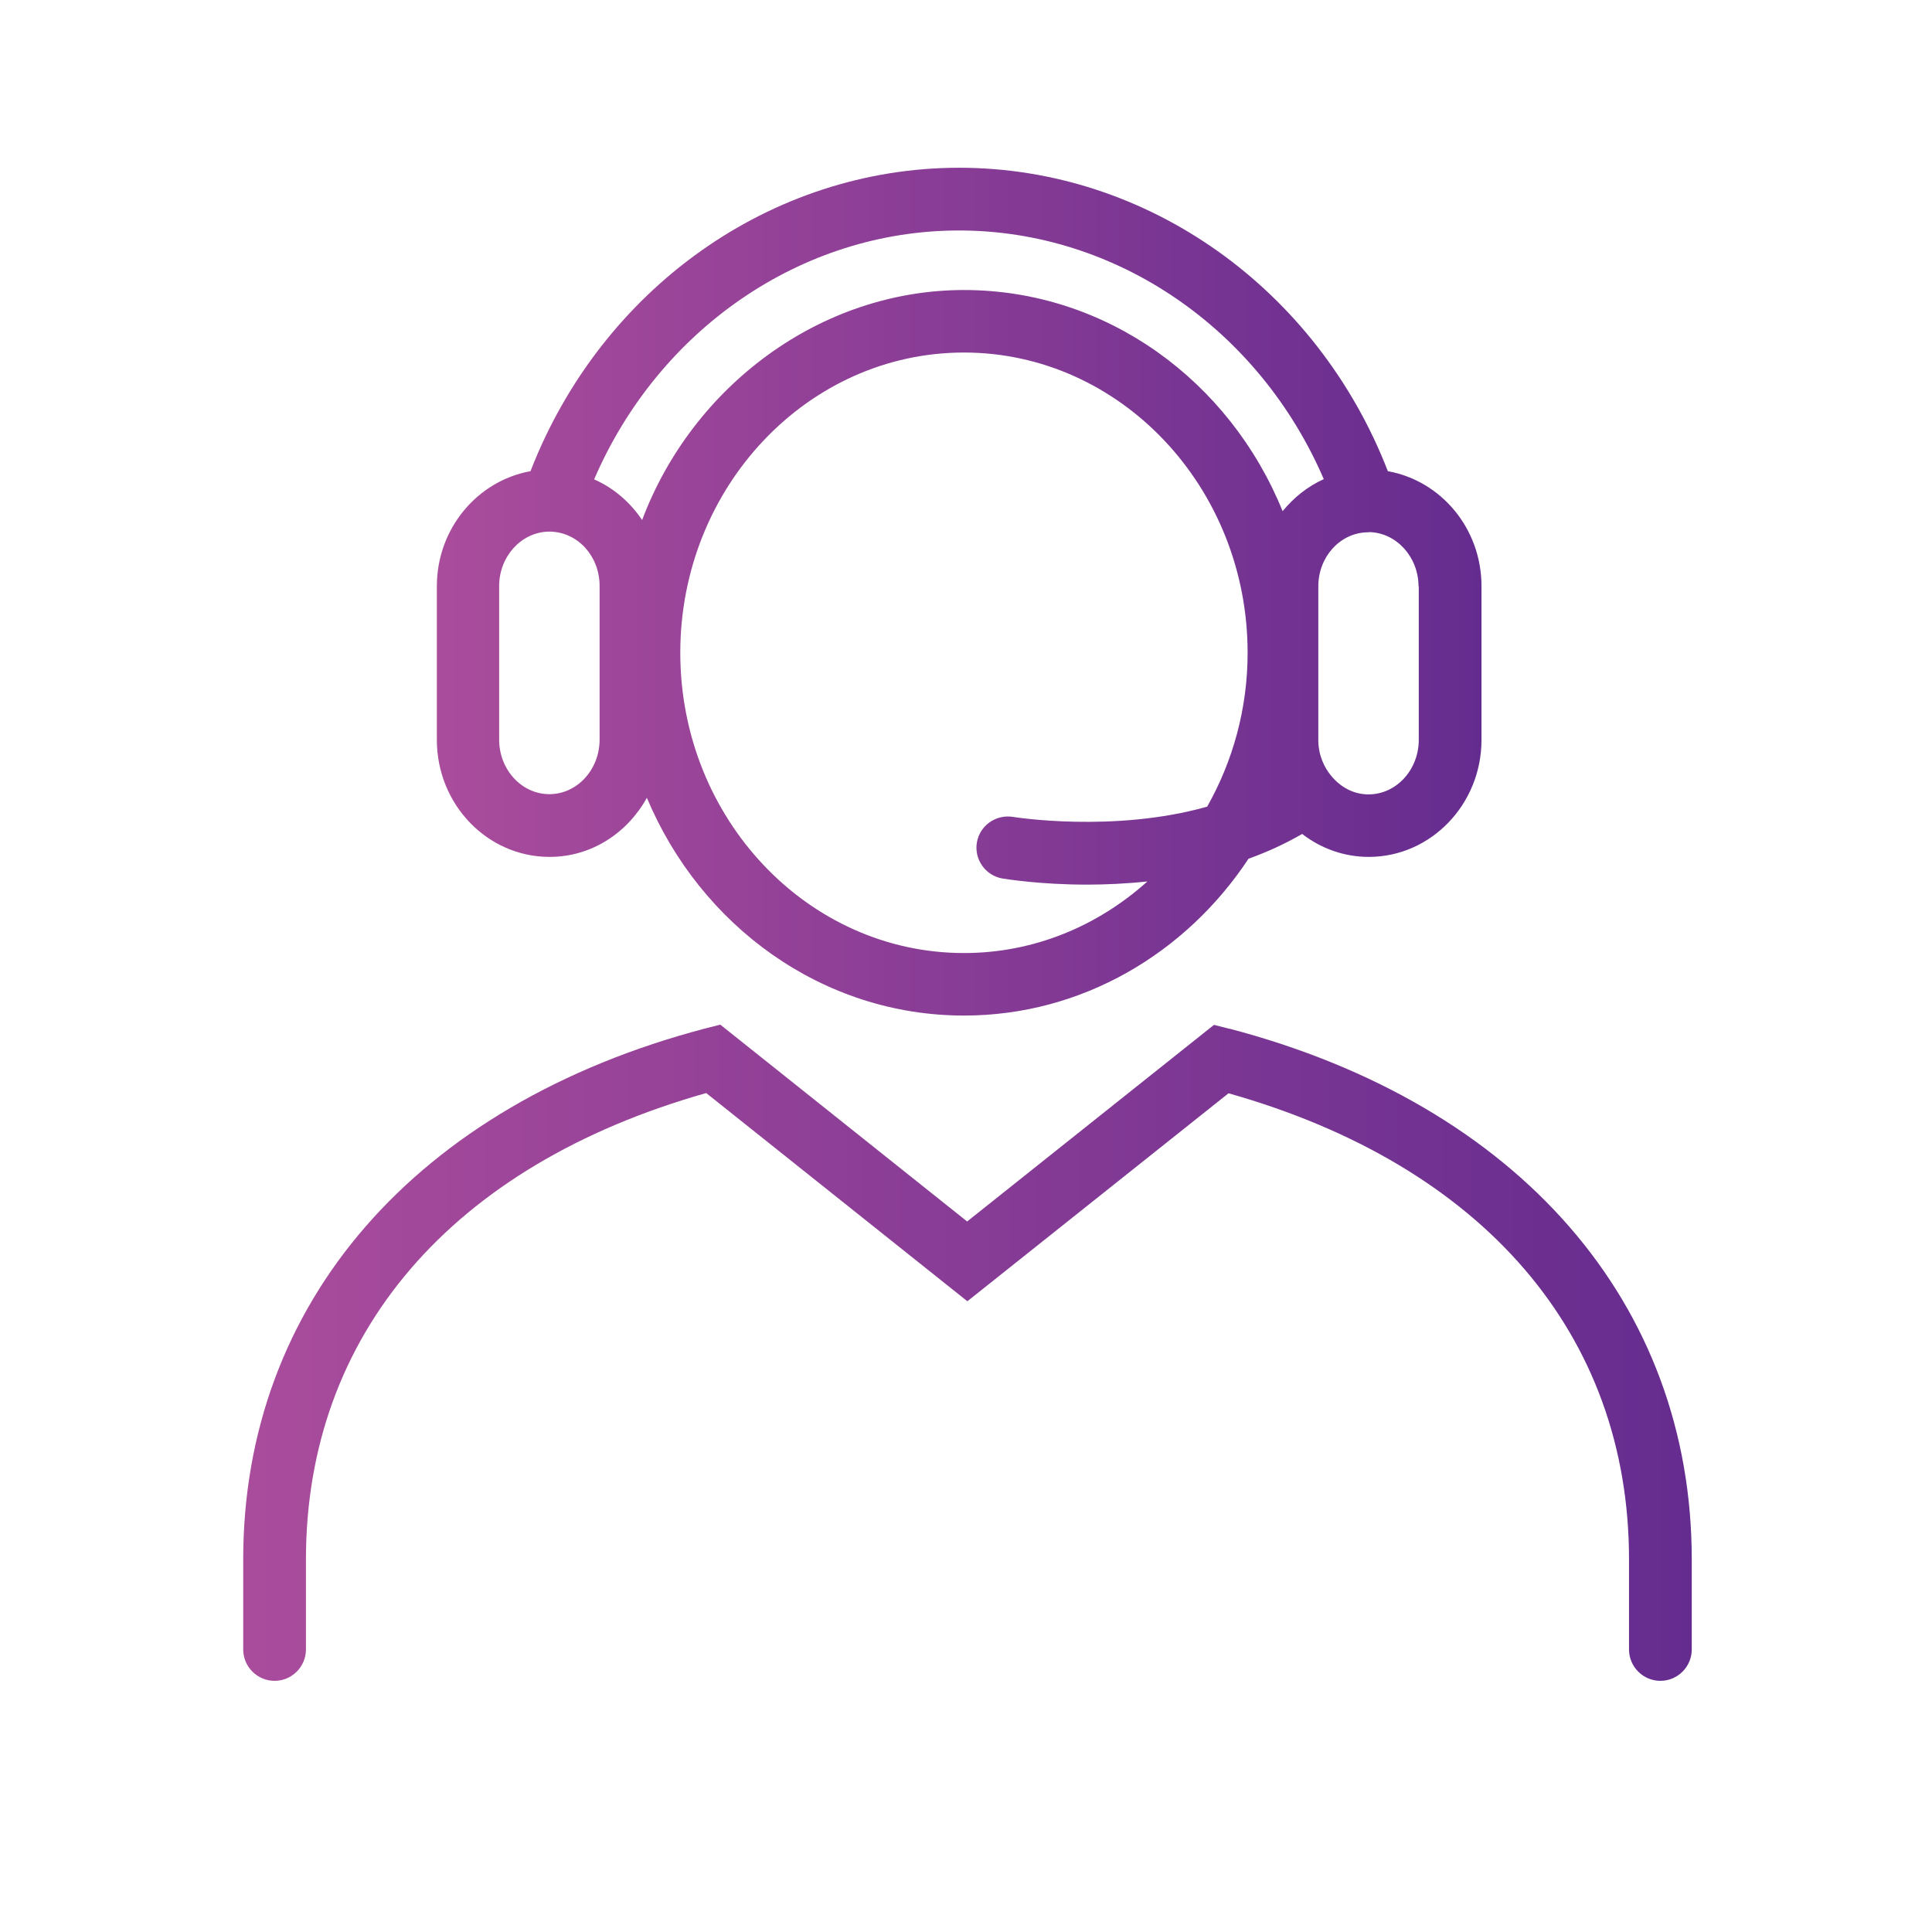
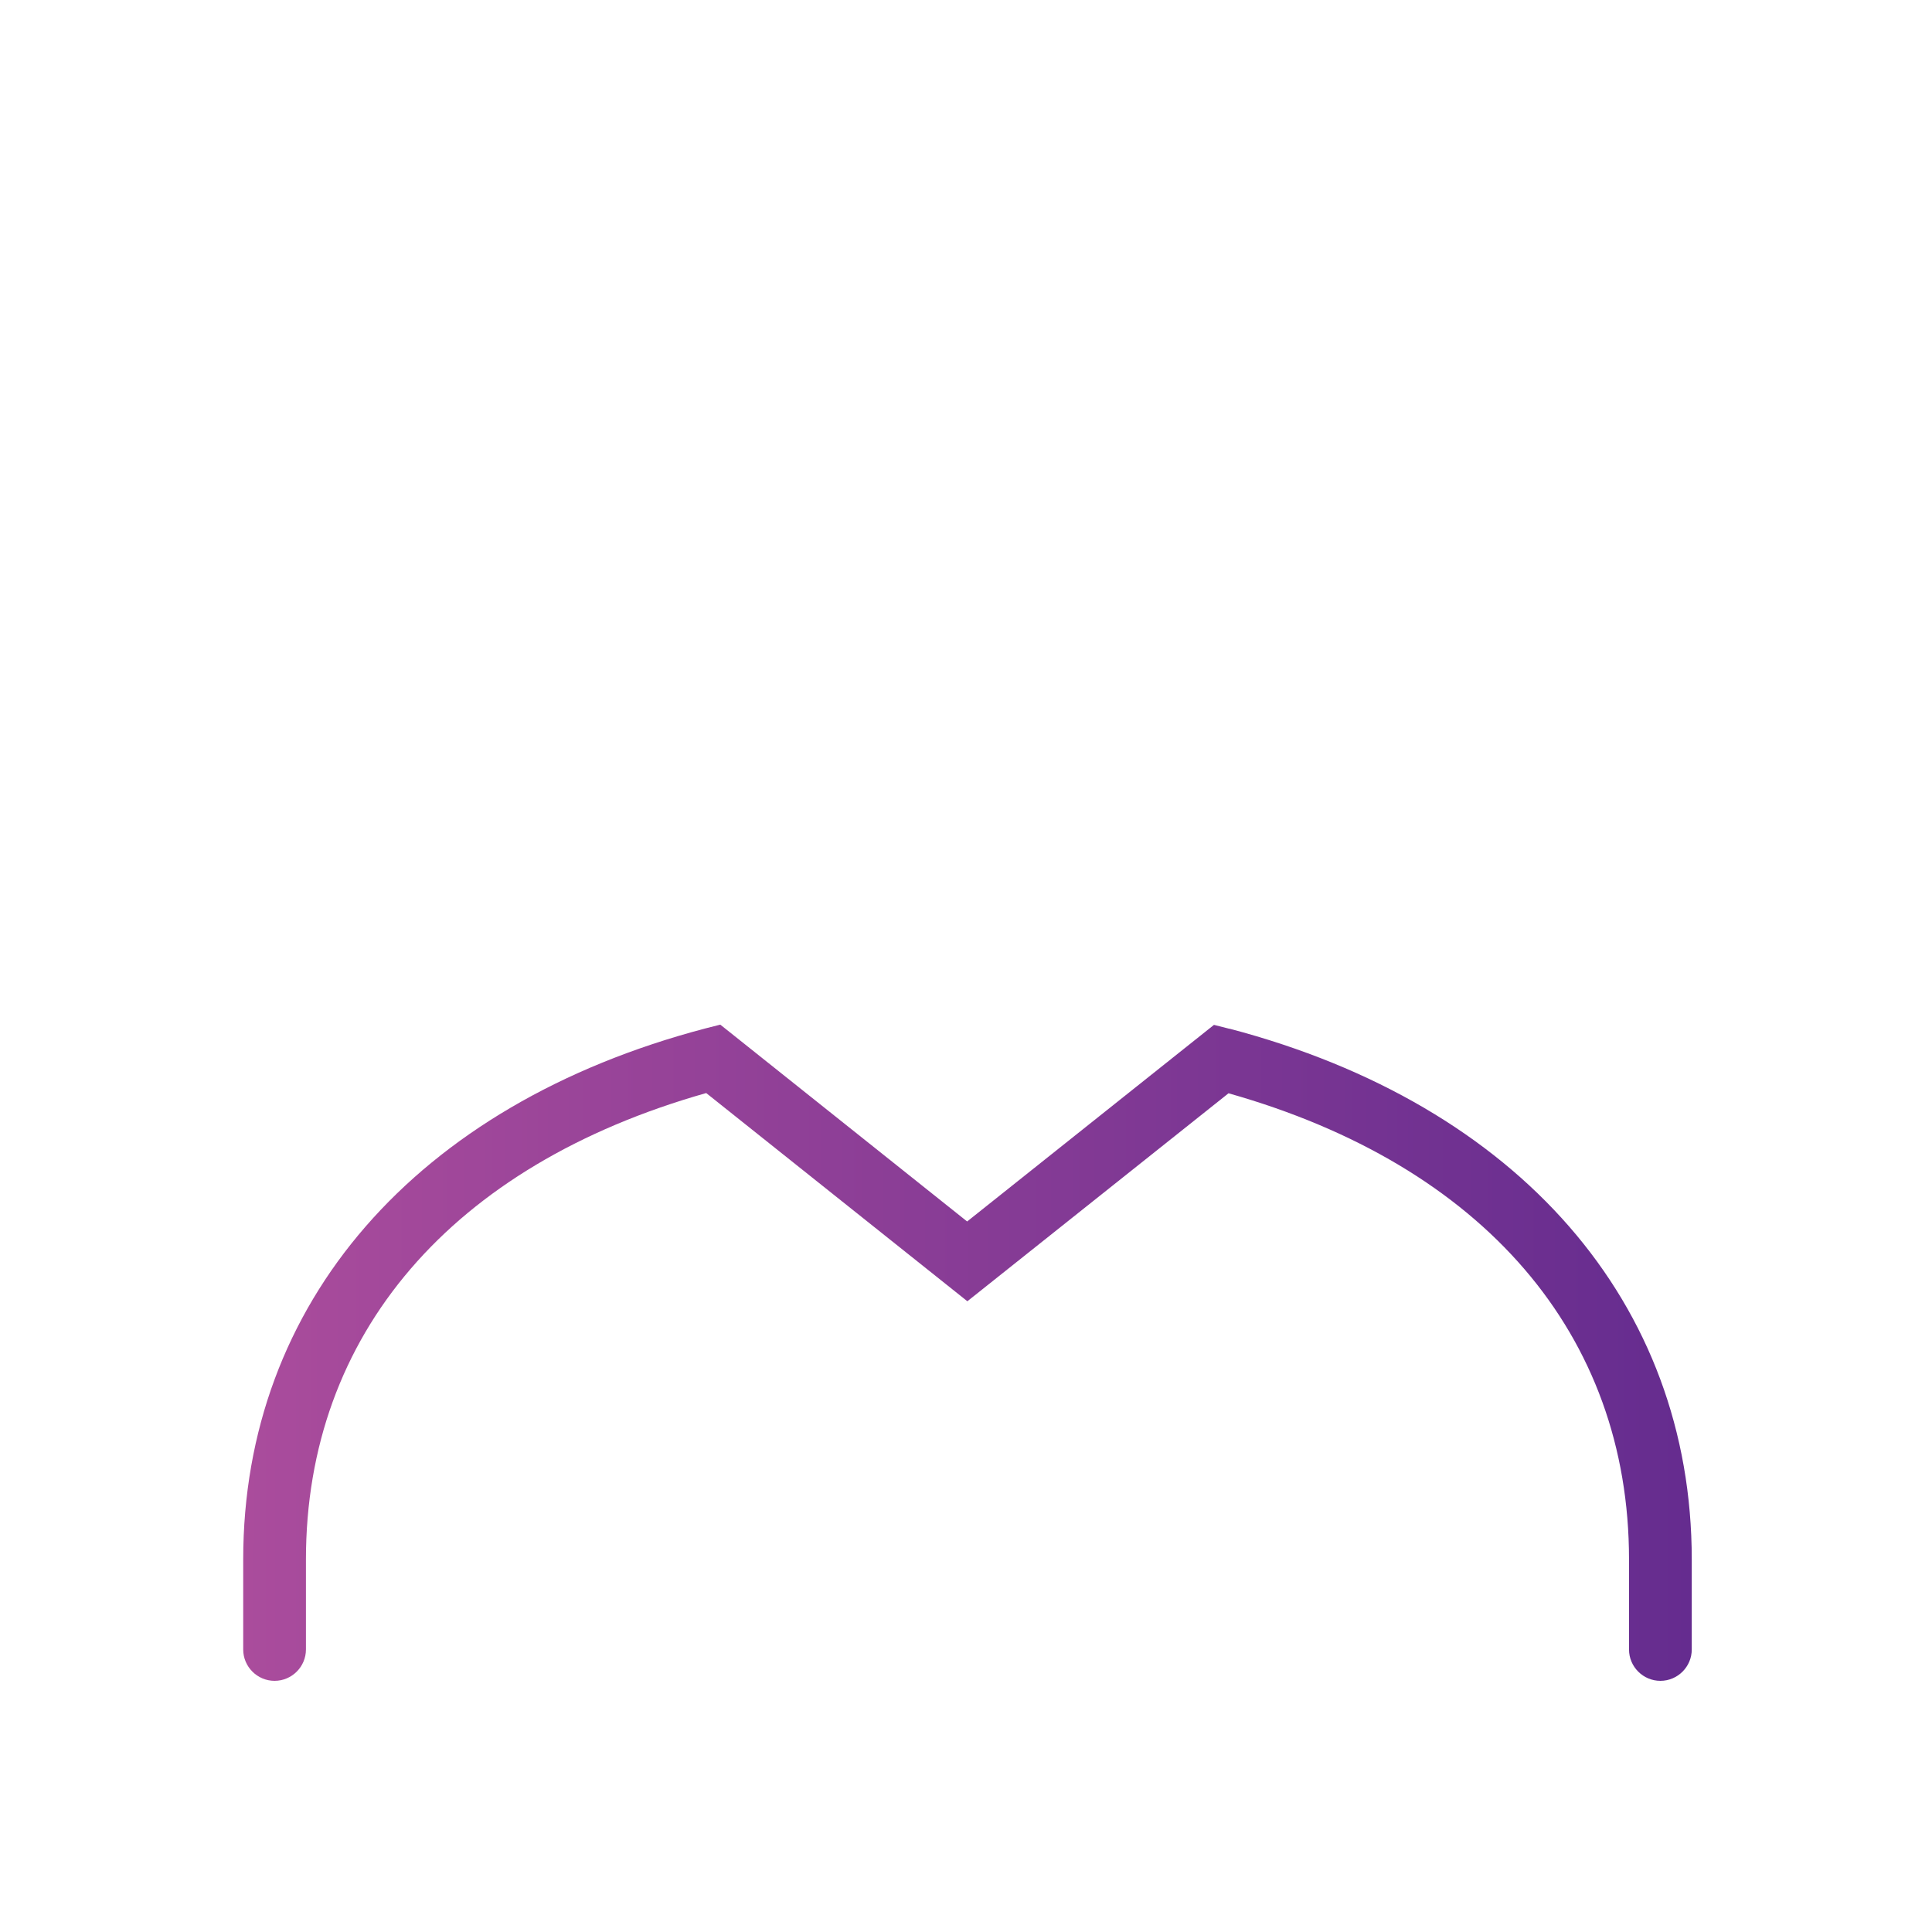
<svg xmlns="http://www.w3.org/2000/svg" xmlns:xlink="http://www.w3.org/1999/xlink" viewBox="0 0 85 85">
  <linearGradient id="a" gradientUnits="userSpaceOnUse" x1="10.71" x2="74.41" y1="59.52" y2="59.52">
    <stop offset="0" stop-color="#aa4c9c" />
    <stop offset="1" stop-color="#652c8f" />
  </linearGradient>
  <linearGradient id="b" x1="19.22" x2="65.18" xlink:href="#a" y1="26.04" y2="26.04" />
  <path d="m54.08 45.26-.67-.17-10.86 8.65-10.86-8.66-.67.17c-12.72 3.35-20.32 12.08-20.32 23.36v3.96c0 .76.62 1.38 1.38 1.38s1.38-.62 1.38-1.38v-3.96c0-9.9 6.41-17.35 17.61-20.52l11.49 9.16 11.49-9.15c11.21 3.17 17.62 10.61 17.62 20.51v3.96c0 .76.62 1.38 1.38 1.38s1.38-.62 1.38-1.38v-3.96c0-11.27-7.6-20-20.33-23.35z" fill="url(#a)" />
-   <path d="m24.18 37.7c1.84 0 3.42-1.05 4.28-2.6 2.36 5.63 7.72 9.58 13.95 9.58 5.19 0 9.77-2.74 12.52-6.9.81-.29 1.6-.65 2.36-1.09.84.65 1.86 1.01 2.93 1.01 2.73 0 4.96-2.31 4.96-5.15v-6.76c0-2.54-1.78-4.64-4.12-5.06-3.11-8.02-10.57-13.35-18.86-13.35s-15.75 5.33-18.86 13.35c-2.33.42-4.12 2.52-4.12 5.06v6.76c0 2.84 2.22 5.15 4.96 5.15zm18.23 4.23c-6.88 0-12.48-5.93-12.48-13.21s5.6-13.21 12.48-13.21 12.48 5.93 12.48 13.21c0 2.48-.66 4.79-1.78 6.77-4.11 1.16-8.48.46-8.54.45-.76-.12-1.46.38-1.59 1.12s.37 1.46 1.12 1.59c.14.02 1.63.27 3.73.27.81 0 1.71-.04 2.65-.14-2.18 1.96-4.99 3.15-8.07 3.15zm20.01-16.14v6.76c0 1.32-.99 2.4-2.21 2.4-.64 0-1.23-.3-1.67-.85-.25-.31-.54-.84-.54-1.54v-6.76c0-1.29.94-2.34 2.13-2.38.04 0 .09 0 .13-.01 1.19.04 2.15 1.1 2.15 2.4zm-20.23-15.65c6.93 0 13.21 4.34 16.05 10.94-.71.32-1.32.81-1.81 1.41-2.32-5.72-7.73-9.73-14.02-9.73s-11.93 4.2-14.16 10.12c-.52-.78-1.25-1.41-2.11-1.79 2.84-6.6 9.12-10.95 16.05-10.95zm-20.23 15.65c0-1.3.96-2.36 2.15-2.4h.02s0 0 0 0h.12c1.2.05 2.13 1.1 2.13 2.39v6.76c0 1.32-.99 2.4-2.21 2.4s-2.21-1.08-2.21-2.4v-6.76z" fill="url(#b)" />
</svg>